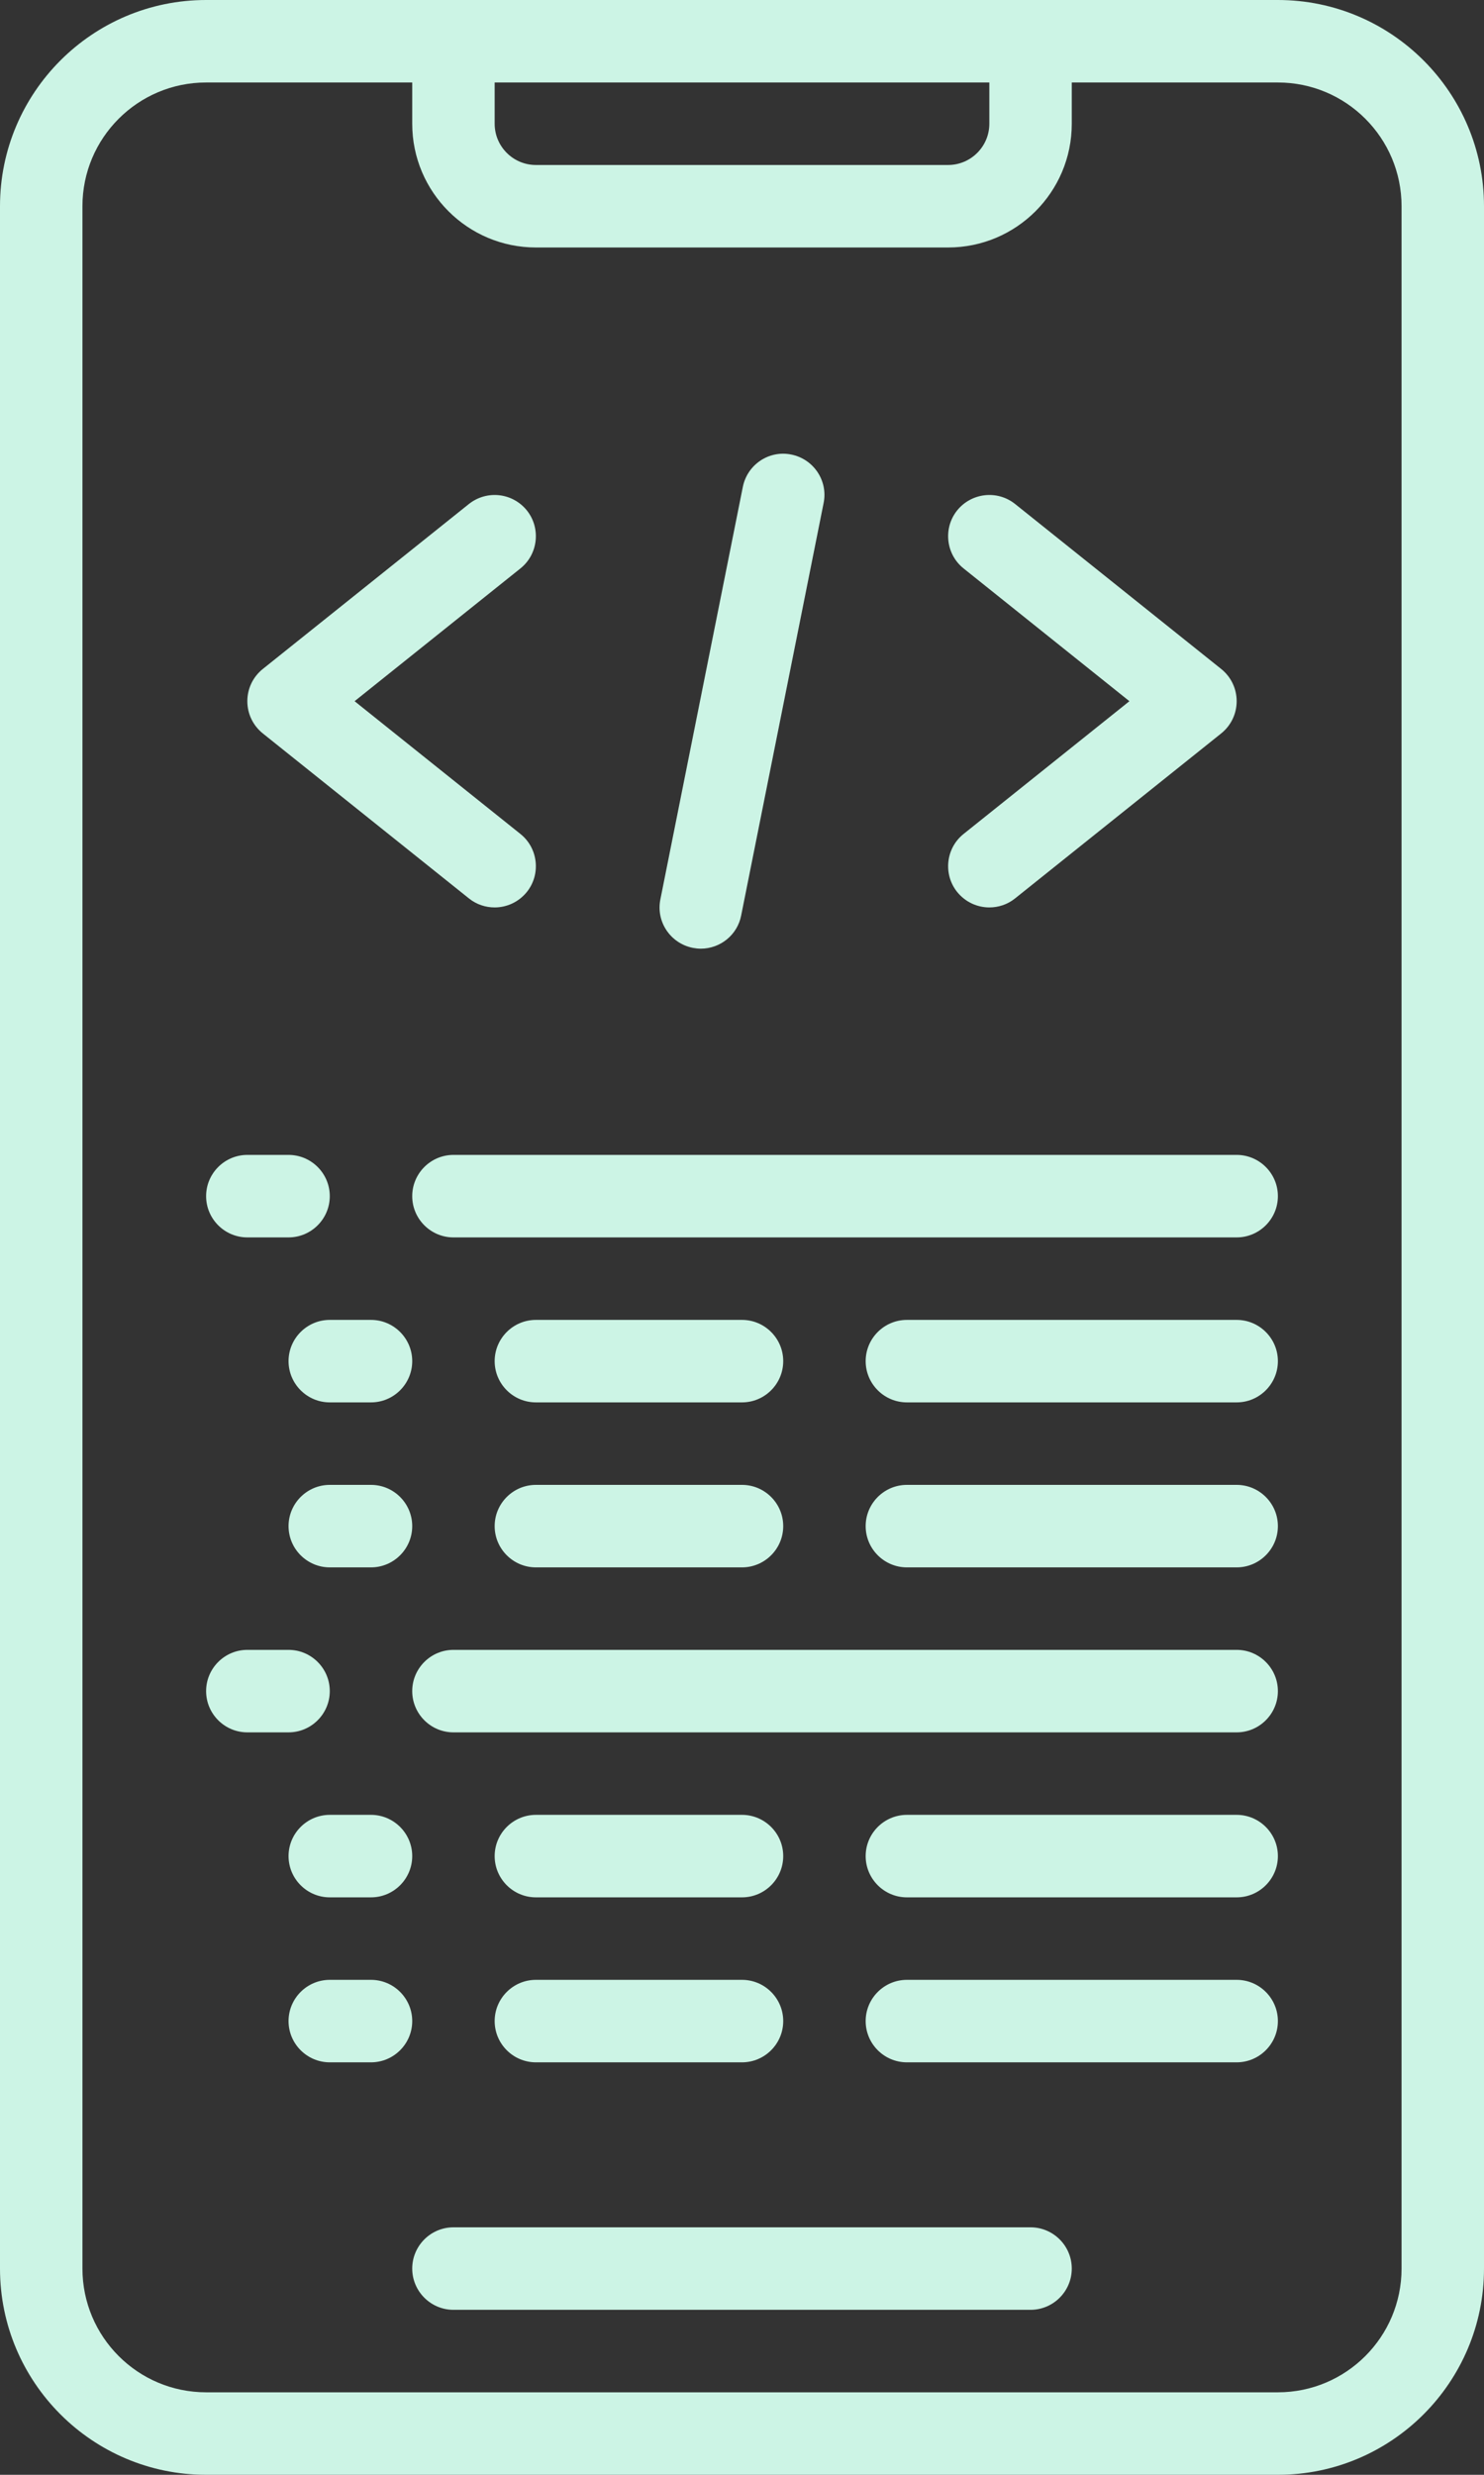
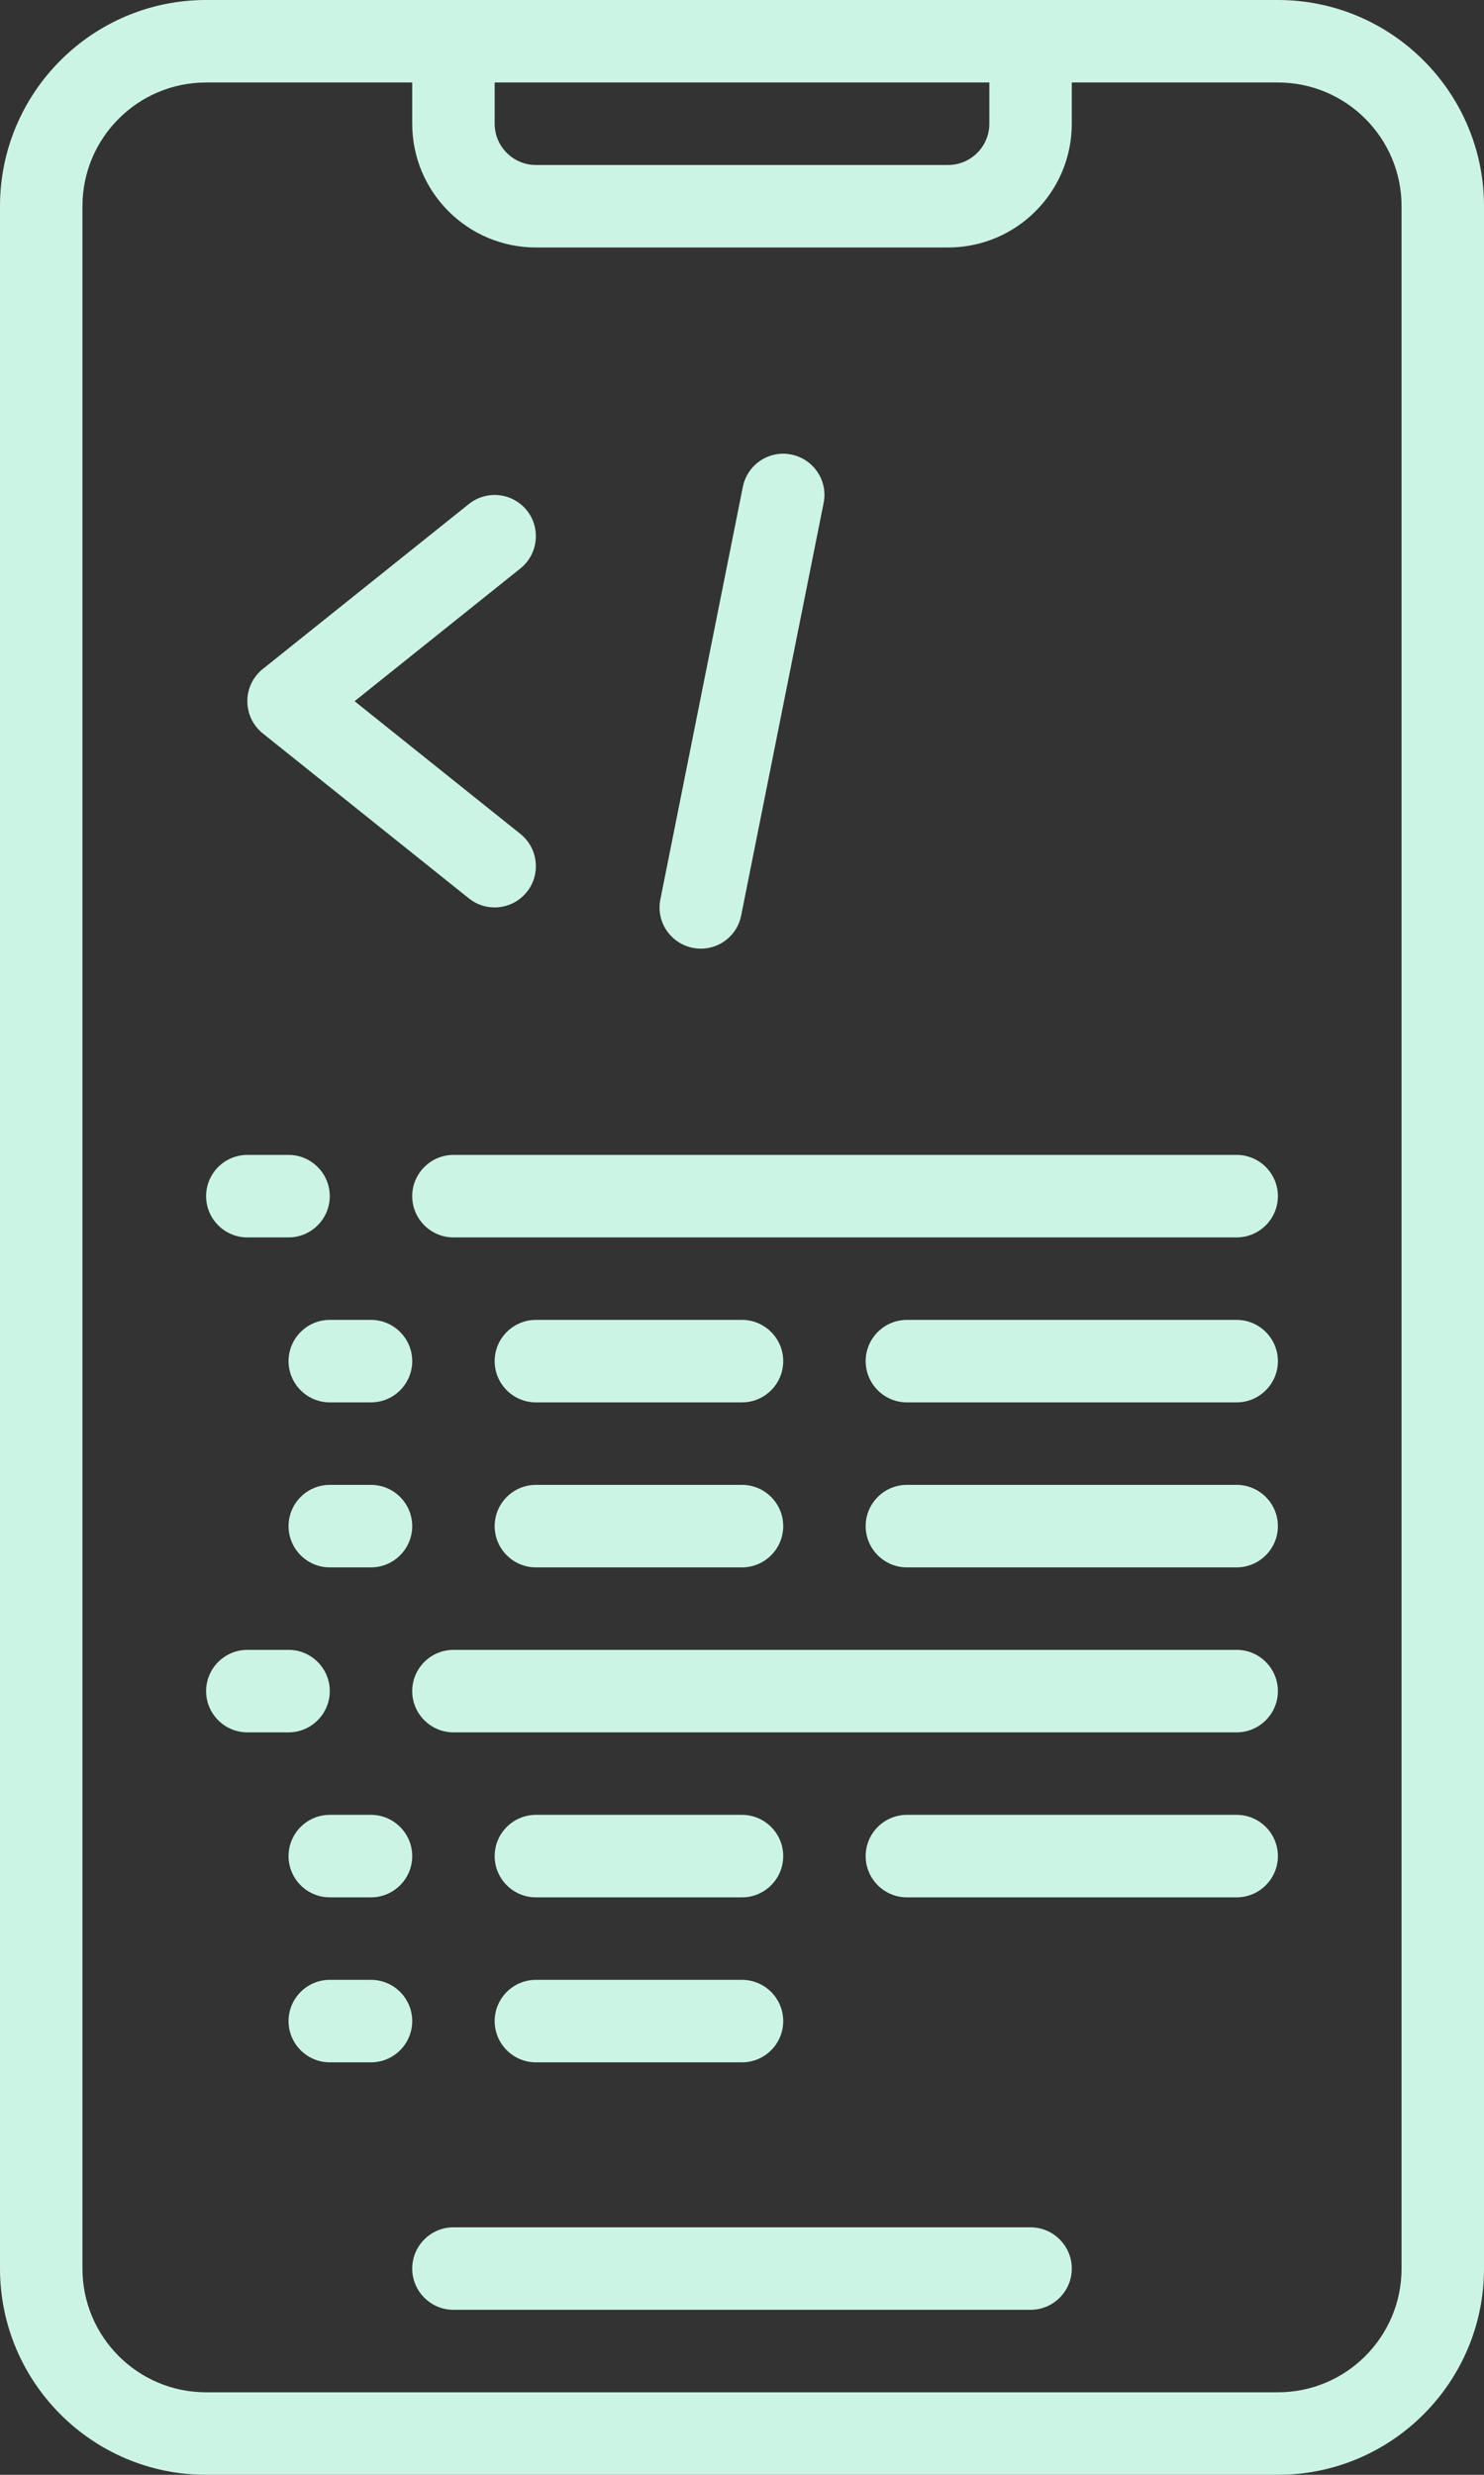
<svg xmlns="http://www.w3.org/2000/svg" fill="#000000" height="60" preserveAspectRatio="xMidYMid meet" version="1" viewBox="12.0 0.0 36.0 60.0" width="36" zoomAndPan="magnify">
  <rect x="12.0" y="0.0" width="36.0" height="60.0" fill="#333333" stroke="none" />
  <g fill="#ccf4e5" id="change1_1">
    <path d="M 14 5 C 14 3.344 15.344 2 17 2 L 22 2 L 22 3 C 22 4.656 23.344 6 25 6 L 35 6 C 36.656 6 38 4.656 38 3 L 38 2 L 43 2 C 44.656 2 46 3.344 46 5 L 46 55 C 46 56.656 44.656 58 43 58 L 17 58 C 15.344 58 14 56.656 14 55 Z M 24 2 L 36 2 L 36 3 C 36 3.551 35.551 4 35 4 L 25 4 C 24.449 4 24 3.551 24 3 Z M 17 60 L 43 60 C 45.758 60 48 57.758 48 55 L 48 5 C 48 2.242 45.758 0 43 0 L 17 0 C 14.242 0 12 2.242 12 5 L 12 55 C 12 57.758 14.242 60 17 60" />
    <path d="M 37 54 L 23 54 C 22.449 54 22 54.449 22 55 C 22 55.551 22.449 56 23 56 L 37 56 C 37.551 56 38 55.551 38 55 C 38 54.449 37.551 54 37 54" />
    <path d="M 23.375 21.781 C 23.559 21.93 23.781 22 24 22 C 24.293 22 24.582 21.871 24.781 21.625 C 25.125 21.195 25.055 20.562 24.625 20.219 L 20.602 17 L 24.625 13.781 C 25.055 13.438 25.125 12.805 24.781 12.375 C 24.434 11.945 23.809 11.875 23.375 12.219 L 18.375 16.219 C 18.137 16.41 18 16.695 18 17 C 18 17.305 18.137 17.59 18.375 17.781 L 23.375 21.781" />
-     <path d="M 35.219 21.625 C 35.418 21.871 35.707 22 36 22 C 36.219 22 36.441 21.93 36.625 21.781 L 41.625 17.781 C 41.863 17.59 42 17.305 42 17 C 42 16.695 41.863 16.41 41.625 16.219 L 36.625 12.219 C 36.195 11.875 35.566 11.945 35.219 12.375 C 34.875 12.805 34.945 13.438 35.375 13.781 L 39.398 17 L 35.375 20.219 C 34.945 20.562 34.875 21.195 35.219 21.625" />
    <path d="M 28.805 22.98 C 28.871 22.992 28.934 23 29 23 C 29.469 23 29.887 22.672 29.98 22.195 L 31.98 12.195 C 32.09 11.656 31.738 11.129 31.195 11.02 C 30.656 10.91 30.129 11.262 30.02 11.805 L 28.02 21.805 C 27.91 22.344 28.262 22.871 28.805 22.98" />
    <path d="M 18 30 L 19 30 C 19.551 30 20 29.551 20 29 C 20 28.449 19.551 28 19 28 L 18 28 C 17.449 28 17 28.449 17 29 C 17 29.551 17.449 30 18 30" />
    <path d="M 22 29 C 22 29.551 22.449 30 23 30 L 42 30 C 42.551 30 43 29.551 43 29 C 43 28.449 42.551 28 42 28 L 23 28 C 22.449 28 22 28.449 22 29" />
    <path d="M 18 42 L 19 42 C 19.551 42 20 41.551 20 41 C 20 40.449 19.551 40 19 40 L 18 40 C 17.449 40 17 40.449 17 41 C 17 41.551 17.449 42 18 42" />
    <path d="M 42 40 L 23 40 C 22.449 40 22 40.449 22 41 C 22 41.551 22.449 42 23 42 L 42 42 C 42.551 42 43 41.551 43 41 C 43 40.449 42.551 40 42 40" />
    <path d="M 20 34 L 21 34 C 21.551 34 22 33.551 22 33 C 22 32.449 21.551 32 21 32 L 20 32 C 19.449 32 19 32.449 19 33 C 19 33.551 19.449 34 20 34" />
    <path d="M 42 32 L 34 32 C 33.449 32 33 32.449 33 33 C 33 33.551 33.449 34 34 34 L 42 34 C 42.551 34 43 33.551 43 33 C 43 32.449 42.551 32 42 32" />
    <path d="M 25 34 L 30 34 C 30.551 34 31 33.551 31 33 C 31 32.449 30.551 32 30 32 L 25 32 C 24.449 32 24 32.449 24 33 C 24 33.551 24.449 34 25 34" />
    <path d="M 20 38 L 21 38 C 21.551 38 22 37.551 22 37 C 22 36.449 21.551 36 21 36 L 20 36 C 19.449 36 19 36.449 19 37 C 19 37.551 19.449 38 20 38" />
    <path d="M 42 36 L 34 36 C 33.449 36 33 36.449 33 37 C 33 37.551 33.449 38 34 38 L 42 38 C 42.551 38 43 37.551 43 37 C 43 36.449 42.551 36 42 36" />
    <path d="M 25 38 L 30 38 C 30.551 38 31 37.551 31 37 C 31 36.449 30.551 36 30 36 L 25 36 C 24.449 36 24 36.449 24 37 C 24 37.551 24.449 38 25 38" />
    <path d="M 19 45 C 19 45.551 19.449 46 20 46 L 21 46 C 21.551 46 22 45.551 22 45 C 22 44.449 21.551 44 21 44 L 20 44 C 19.449 44 19 44.449 19 45" />
    <path d="M 42 44 L 34 44 C 33.449 44 33 44.449 33 45 C 33 45.551 33.449 46 34 46 L 42 46 C 42.551 46 43 45.551 43 45 C 43 44.449 42.551 44 42 44" />
    <path d="M 25 46 L 30 46 C 30.551 46 31 45.551 31 45 C 31 44.449 30.551 44 30 44 L 25 44 C 24.449 44 24 44.449 24 45 C 24 45.551 24.449 46 25 46" />
    <path d="M 21 48 L 20 48 C 19.449 48 19 48.449 19 49 C 19 49.551 19.449 50 20 50 L 21 50 C 21.551 50 22 49.551 22 49 C 22 48.449 21.551 48 21 48" />
-     <path d="M 42 48 L 34 48 C 33.449 48 33 48.449 33 49 C 33 49.551 33.449 50 34 50 L 42 50 C 42.551 50 43 49.551 43 49 C 43 48.449 42.551 48 42 48" />
    <path d="M 25 50 L 30 50 C 30.551 50 31 49.551 31 49 C 31 48.449 30.551 48 30 48 L 25 48 C 24.449 48 24 48.449 24 49 C 24 49.551 24.449 50 25 50" />
  </g>
</svg>